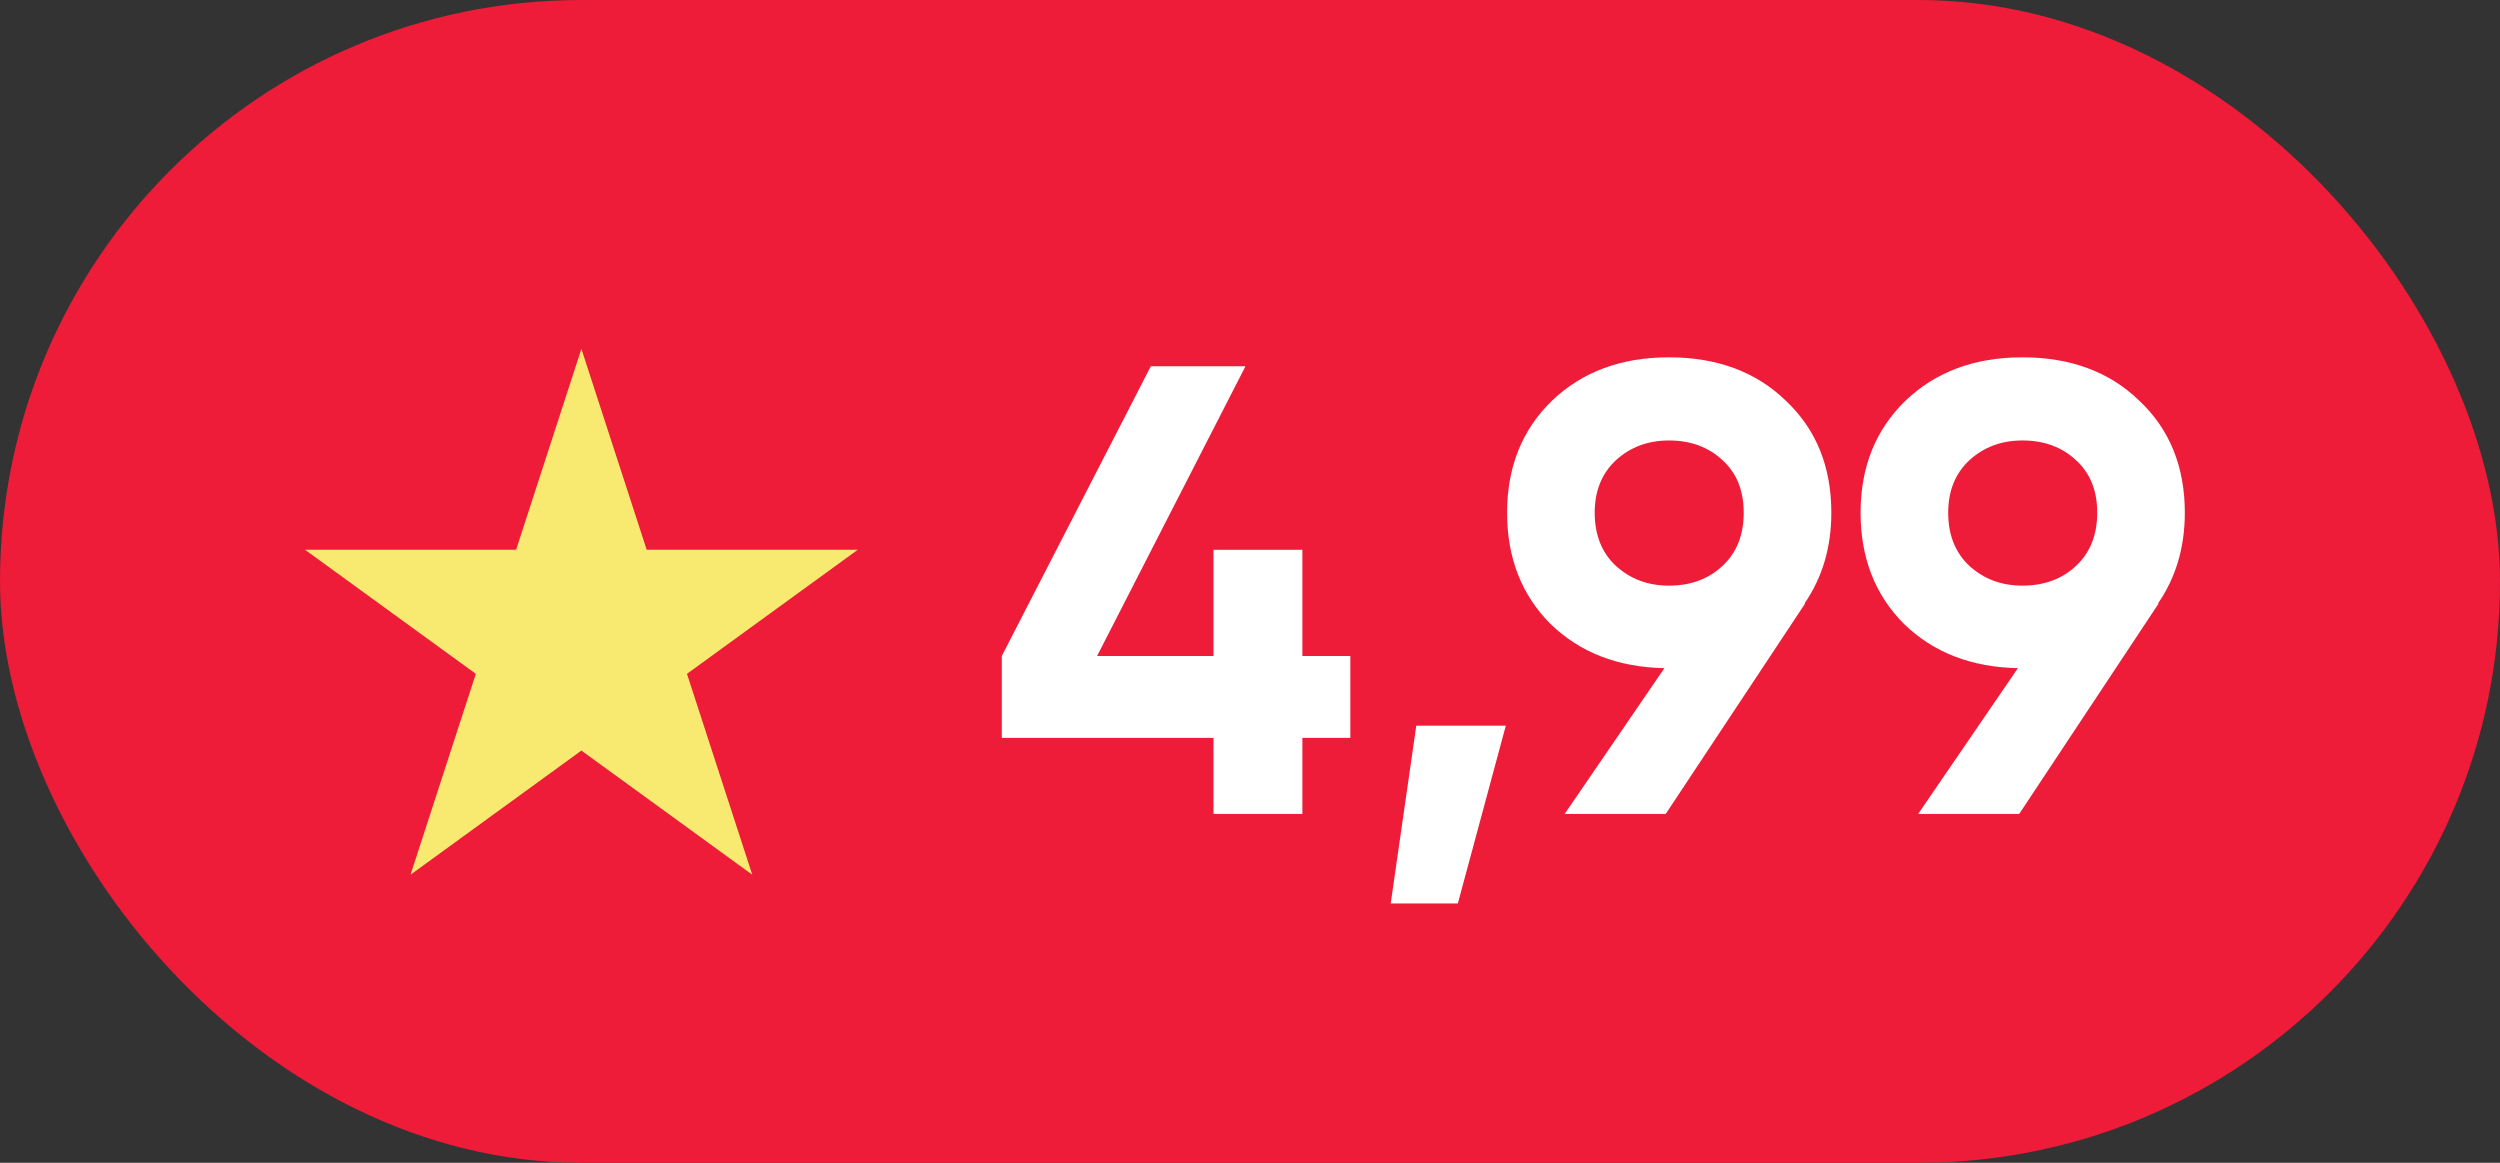
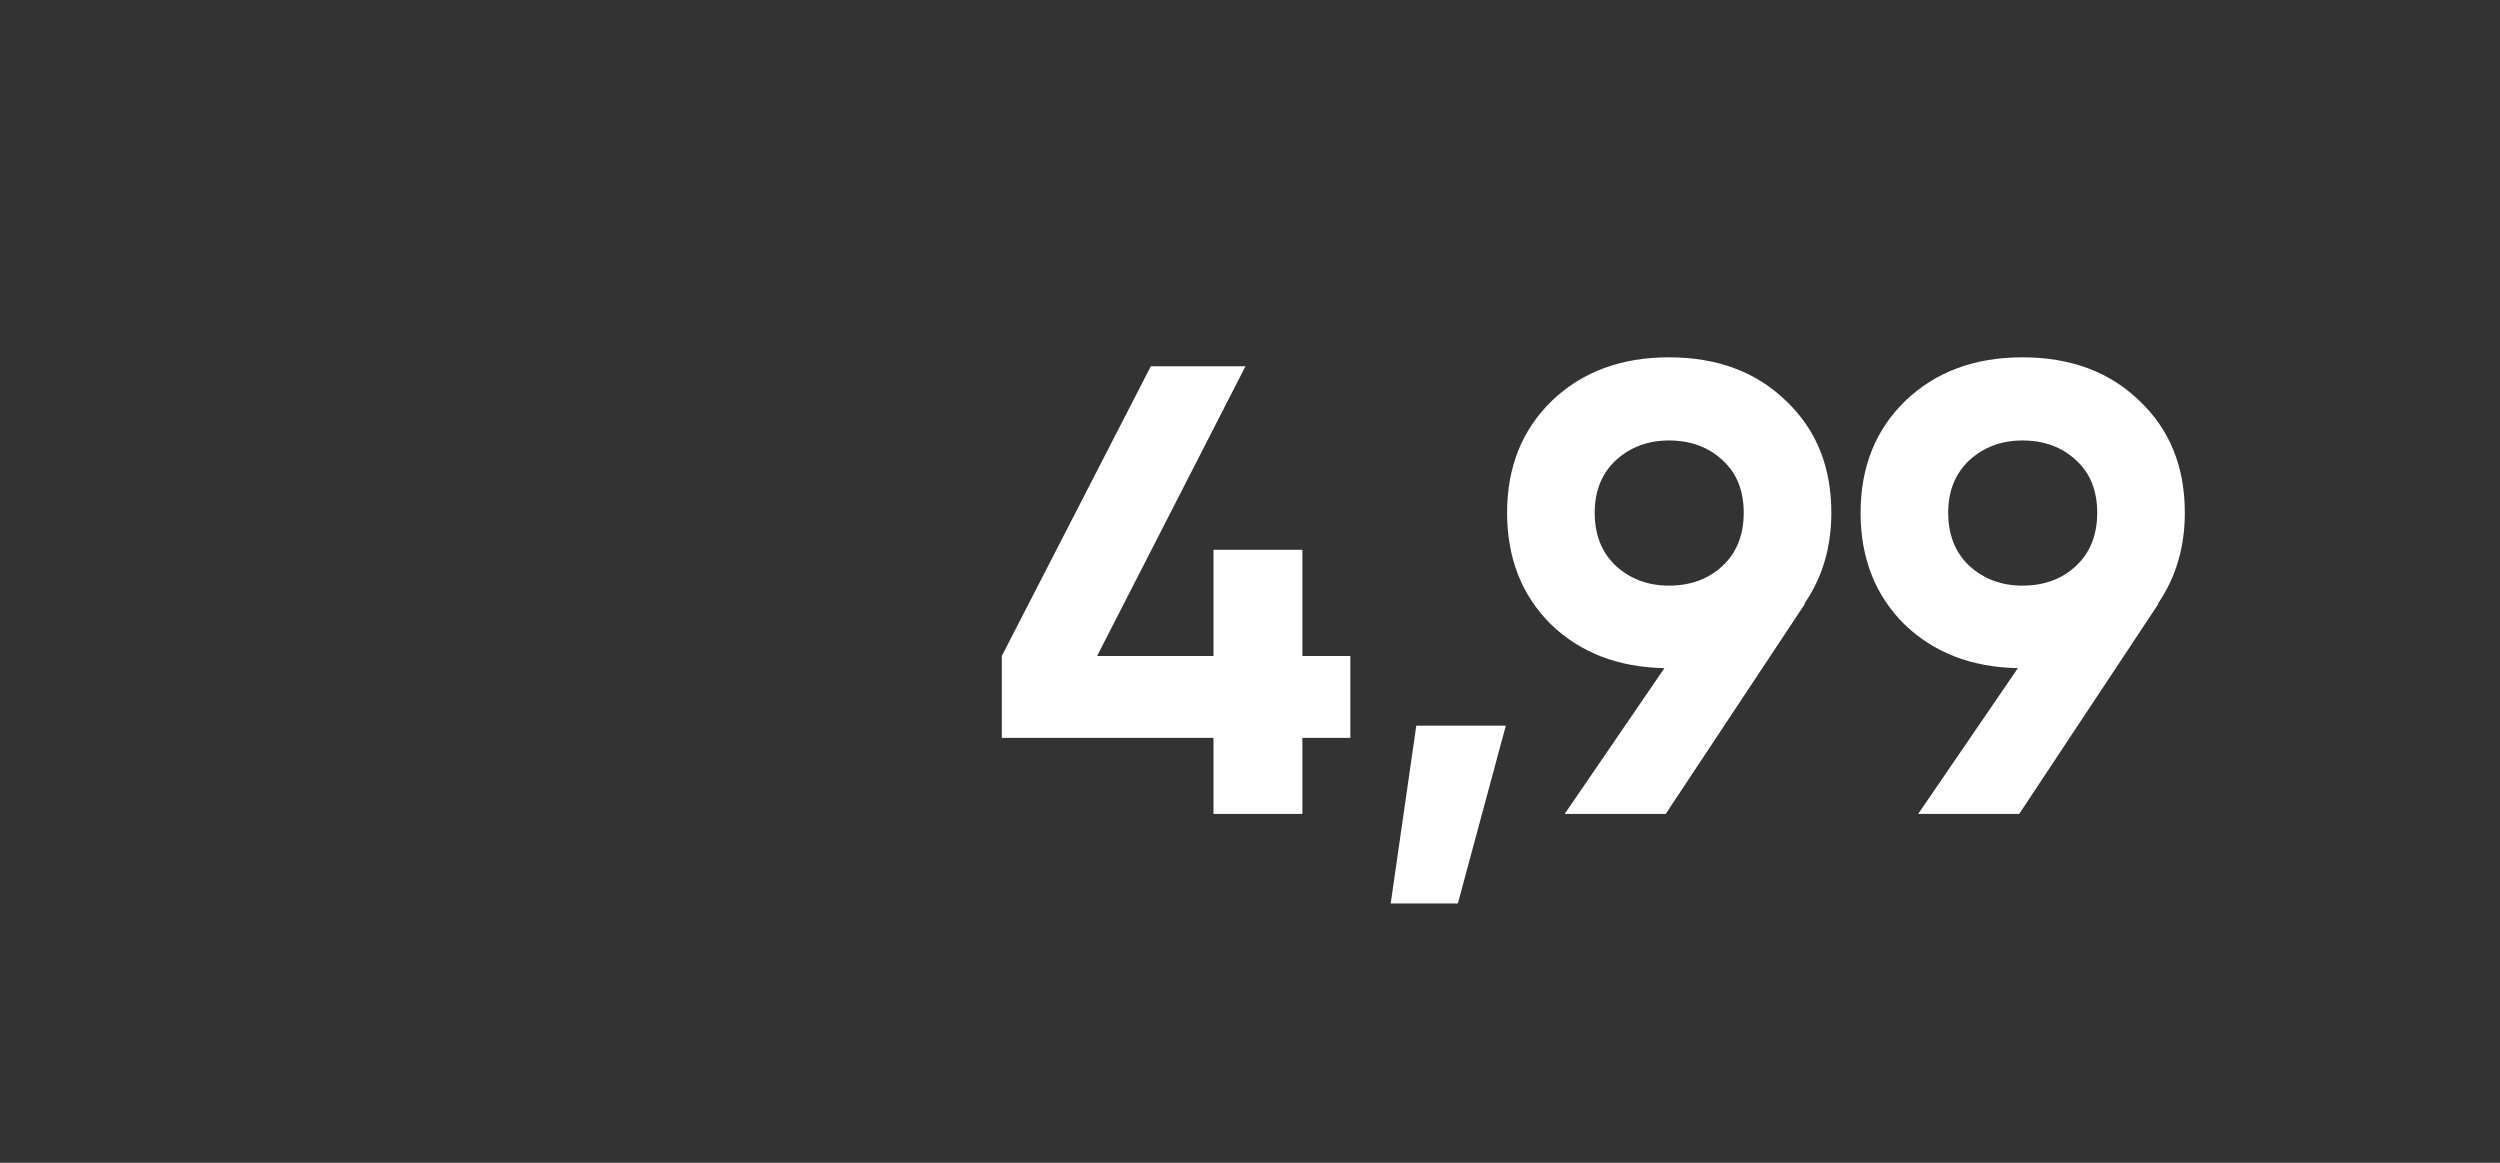
<svg xmlns="http://www.w3.org/2000/svg" width="43" height="20" viewBox="0 0 43 20" fill="none">
  <rect x="0" y="0" width="43" height="20" fill="#333333" stroke="none" />
-   <rect width="43" height="20" rx="10" fill="#EE1B39" />
  <path d="M23.226 11.283V12.691H22.401V14H20.872V12.691H17.231V11.283L19.794 6.3H21.422L18.87 11.283H20.872V9.457H22.401V11.283H23.226ZM25.9 12.482L25.075 15.54H23.92L24.36 12.482H25.9ZM31.499 8.819C31.499 9.413 31.345 9.934 31.037 10.381H31.048L28.65 14H26.912L28.628 11.492C27.829 11.477 27.176 11.224 26.67 10.733C26.171 10.234 25.922 9.596 25.922 8.819C25.922 8.034 26.179 7.393 26.692 6.894C27.213 6.395 27.884 6.146 28.705 6.146C29.534 6.146 30.205 6.395 30.718 6.894C31.239 7.385 31.499 8.027 31.499 8.819ZM27.429 8.819C27.429 9.2 27.55 9.505 27.792 9.732C28.041 9.959 28.346 10.073 28.705 10.073C29.079 10.073 29.387 9.959 29.629 9.732C29.871 9.505 29.992 9.2 29.992 8.819C29.992 8.438 29.871 8.137 29.629 7.917C29.387 7.69 29.079 7.576 28.705 7.576C28.346 7.576 28.041 7.69 27.792 7.917C27.55 8.144 27.429 8.445 27.429 8.819ZM37.579 8.819C37.579 9.413 37.425 9.934 37.117 10.381H37.128L34.73 14H32.992L34.708 11.492C33.909 11.477 33.256 11.224 32.75 10.733C32.251 10.234 32.002 9.596 32.002 8.819C32.002 8.034 32.259 7.393 32.772 6.894C33.293 6.395 33.964 6.146 34.785 6.146C35.614 6.146 36.285 6.395 36.798 6.894C37.319 7.385 37.579 8.027 37.579 8.819ZM33.509 8.819C33.509 9.2 33.63 9.505 33.872 9.732C34.121 9.959 34.426 10.073 34.785 10.073C35.159 10.073 35.467 9.959 35.709 9.732C35.951 9.505 36.072 9.2 36.072 8.819C36.072 8.438 35.951 8.137 35.709 7.917C35.467 7.69 35.159 7.576 34.785 7.576C34.426 7.576 34.121 7.69 33.872 7.917C33.63 8.144 33.509 8.445 33.509 8.819Z" fill="white" />
-   <path d="M10 6L11.123 9.455H14.755L11.816 11.59L12.939 15.045L10 12.91L7.061 15.045L8.184 11.59L5.245 9.455H8.877L10 6Z" fill="#F8EA71" />
</svg>